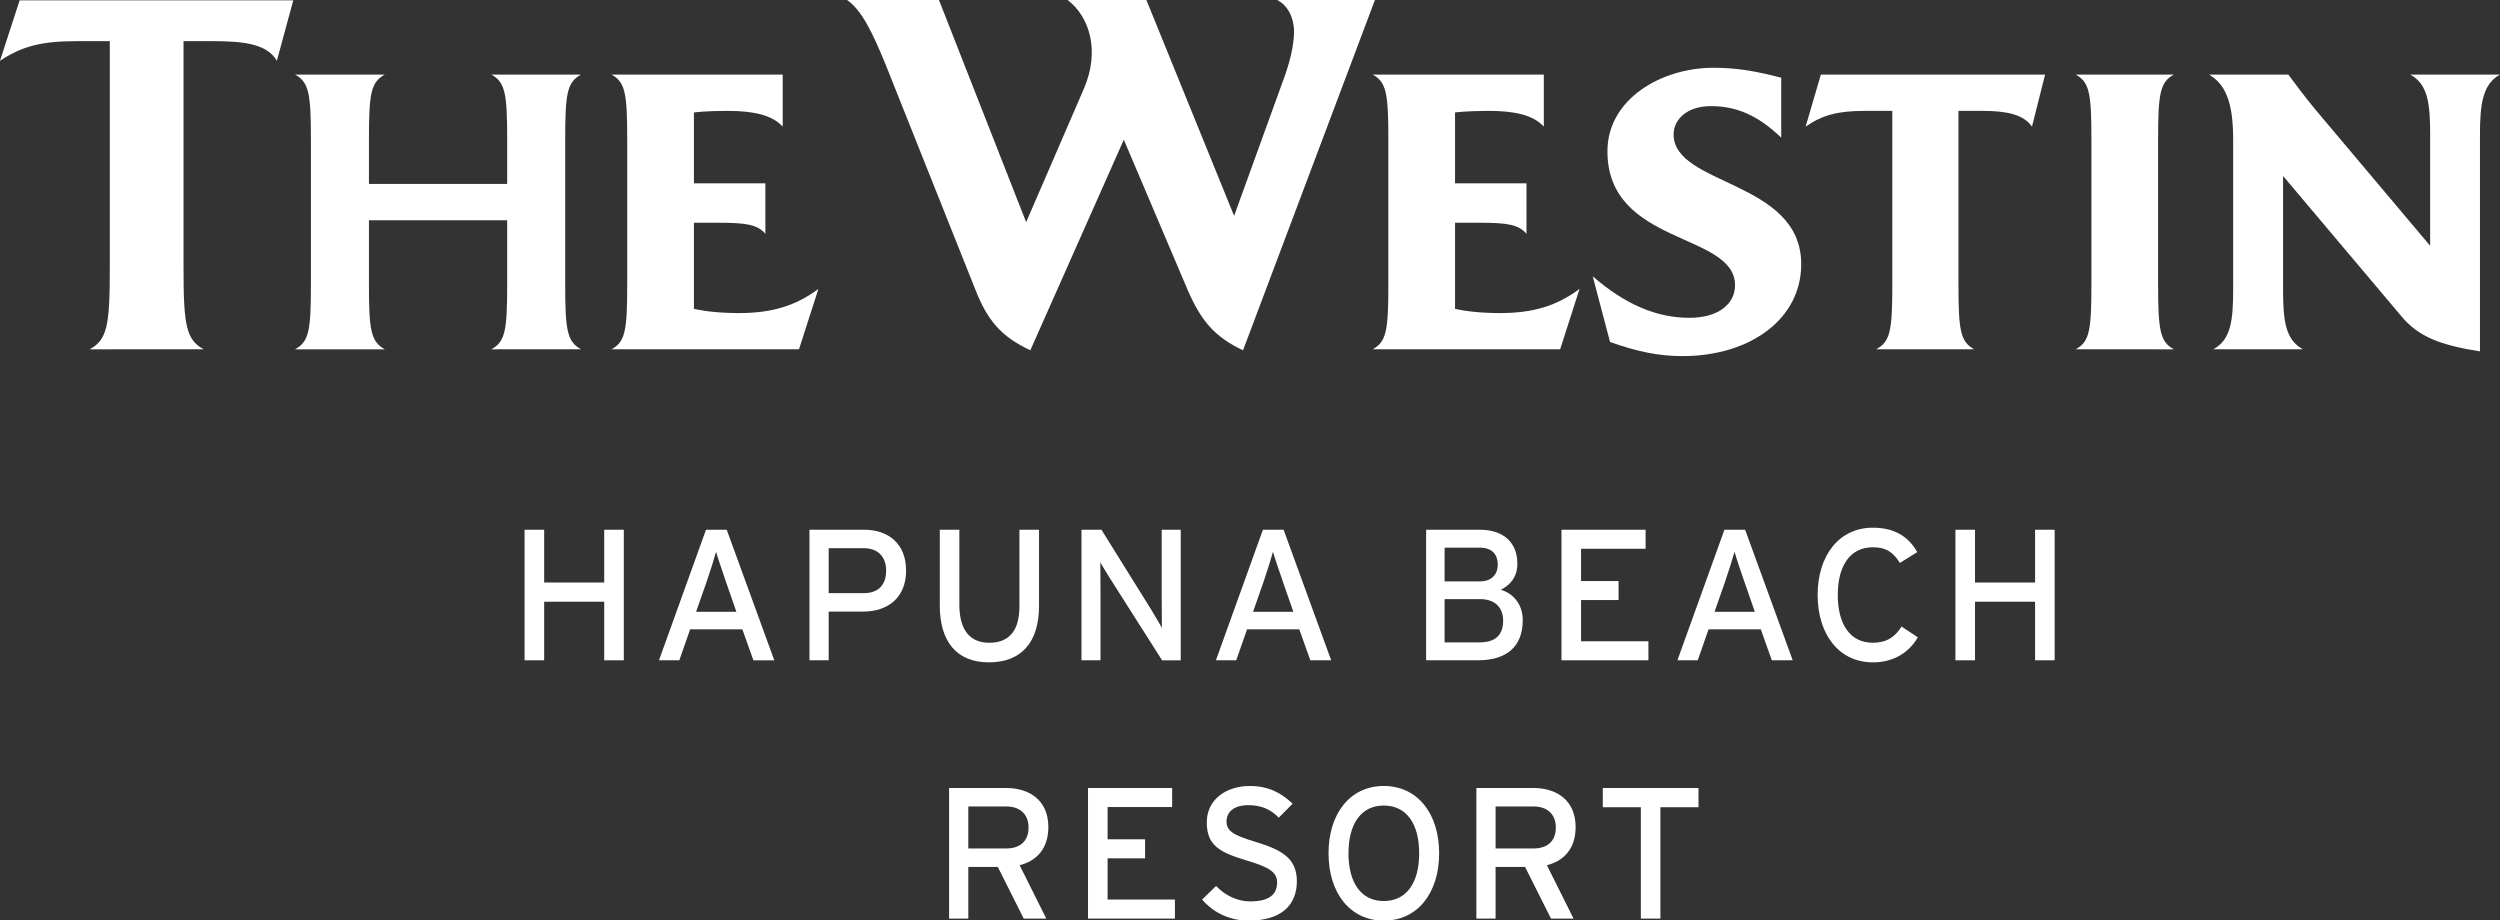
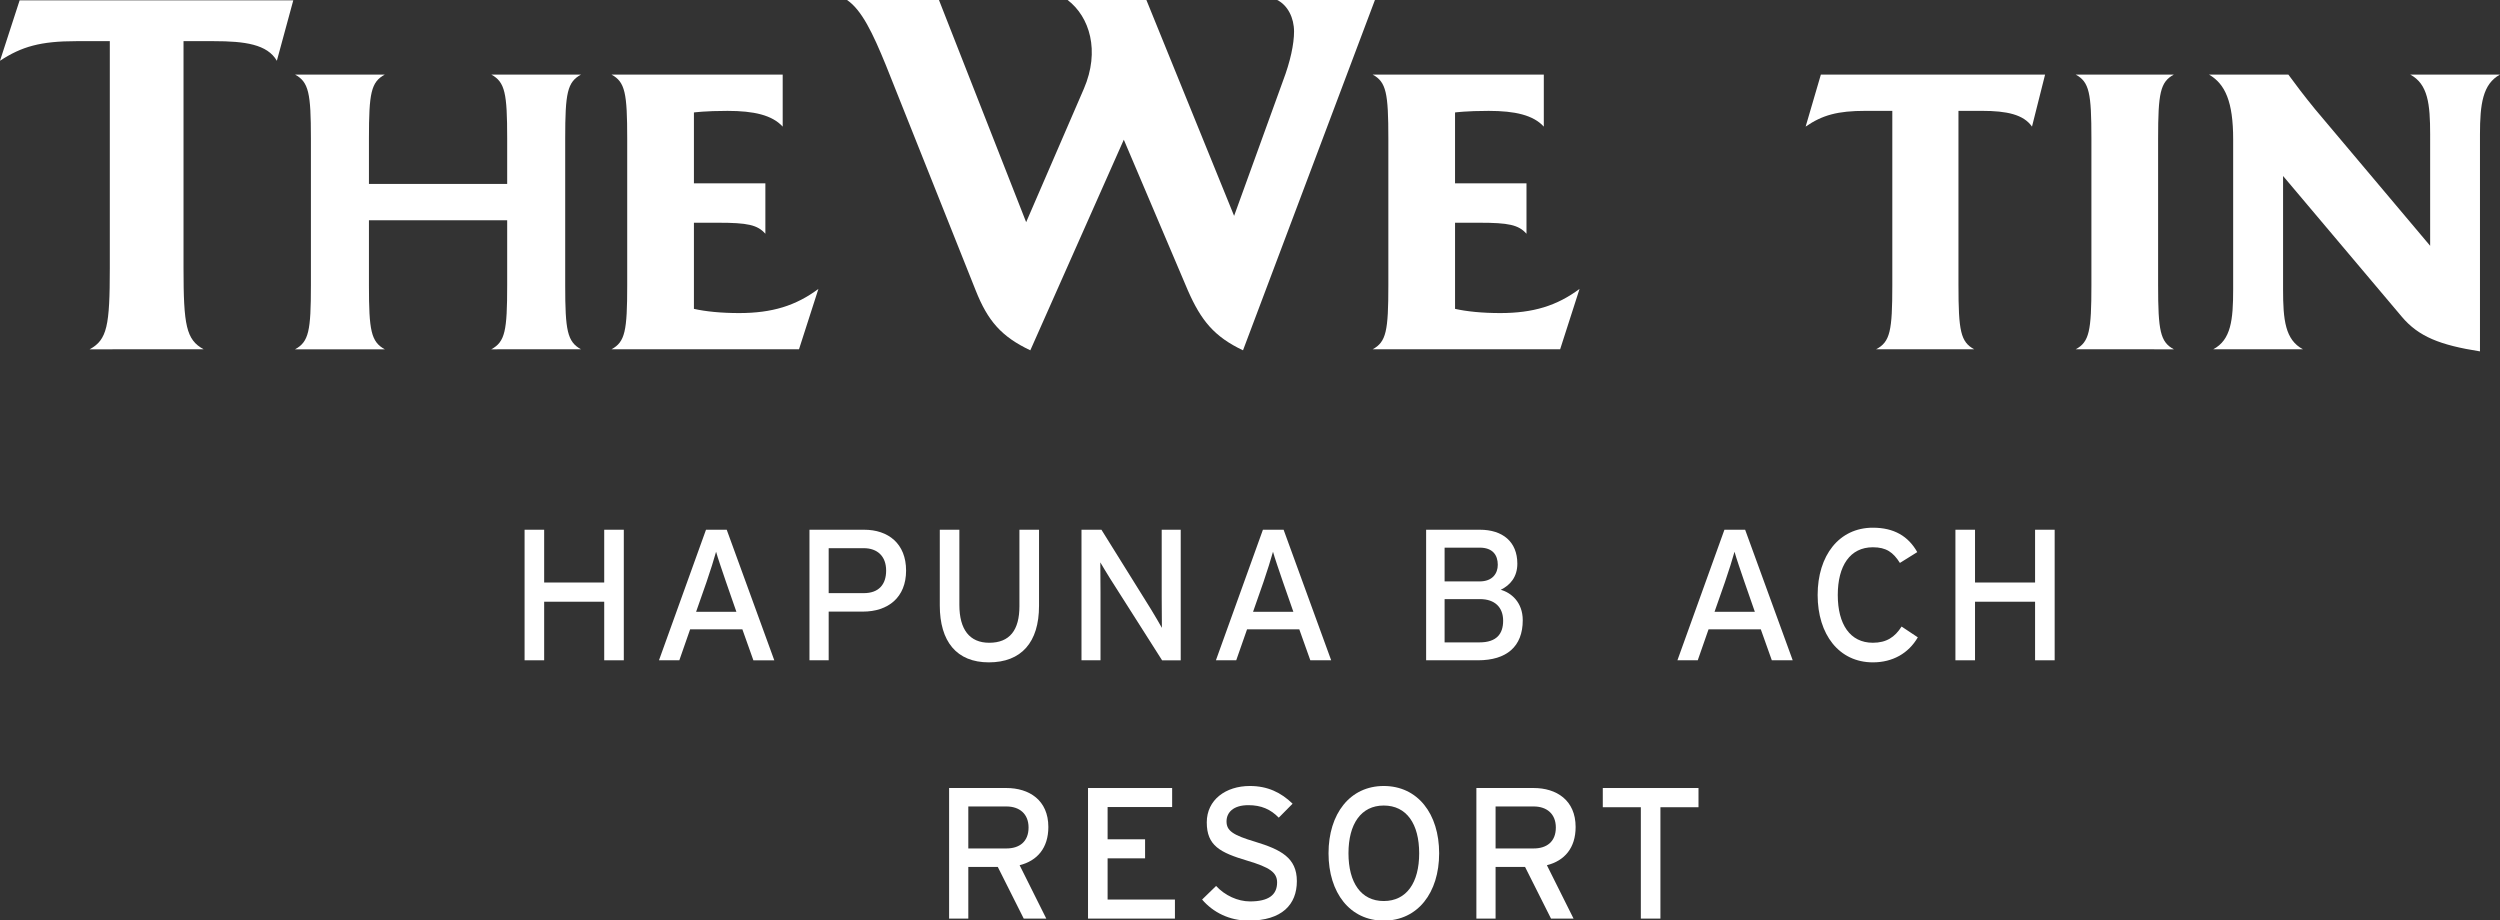
<svg xmlns="http://www.w3.org/2000/svg" version="1.1" id="Layer_1" x="0px" y="0px" width="250px" height="92px" viewBox="0 0 250 92" enable-background="new 0 0 250 92" xml:space="preserve">
  <rect x="0" y="0" width="250" height="92" fill="#333333" stroke="none" />
  <g>
    <path fill="#FFFFFF" d="M100.638,80.646h-3.807v4.199h3.807c1.306,0,2.218-0.675,2.218-2.092   C102.856,81.395,101.962,80.646,100.638,80.646L100.638,80.646z M101.962,86.521l2.666,5.338h-2.255l-2.595-5.168h-2.947v5.168   H94.91V78.801h5.728c2.276,0,4.197,1.213,4.197,3.897C104.835,84.789,103.734,86.075,101.962,86.521L101.962,86.521z" />
    <polygon fill="#FFFFFF" points="108.802,91.859 108.802,78.801 117.214,78.801 117.214,80.703 110.76,80.703 110.76,83.93    114.508,83.93 114.508,85.834 110.76,85.834 110.76,89.954 117.493,89.954 117.493,91.859  " />
    <path fill="#FFFFFF" d="M124.855,92.063c-1.902,0-3.544-0.821-4.645-2.108l1.4-1.36c0.876,0.952,2.163,1.547,3.394,1.547   c1.828,0,2.706-0.632,2.706-1.899c0-1.009-0.765-1.513-2.948-2.165c-2.762-0.821-4.085-1.51-4.085-3.842   c0-2.258,1.902-3.637,4.309-3.637c1.772,0,3.118,0.649,4.273,1.771l-1.382,1.397c-0.82-0.839-1.754-1.25-3.041-1.25   c-1.528,0-2.183,0.748-2.183,1.623c0,0.916,0.597,1.363,2.854,2.032c2.576,0.785,4.179,1.606,4.179,3.938   C129.688,90.458,128.195,92.063,124.855,92.063L124.855,92.063z" />
    <path fill="#FFFFFF" d="M138.374,80.553c-2.274,0-3.526,1.85-3.526,4.775c0,2.931,1.252,4.775,3.526,4.775   c2.294,0,3.544-1.846,3.544-4.775C141.917,82.4,140.667,80.553,138.374,80.553L138.374,80.553z M138.374,92.063   c-3.375,0-5.521-2.779-5.521-6.734c0-3.953,2.146-6.73,5.521-6.73c3.396,0,5.541,2.777,5.541,6.73   C143.915,89.283,141.77,92.063,138.374,92.063L138.374,92.063z" />
    <path fill="#FFFFFF" d="M153.366,80.646h-3.808v4.199h3.808c1.306,0,2.218-0.675,2.218-2.092   C155.583,81.395,154.689,80.646,153.366,80.646L153.366,80.646z M154.689,86.521l2.666,5.338h-2.254l-2.596-5.168h-2.947v5.168   h-1.92V78.801h5.728c2.276,0,4.196,1.213,4.196,3.897C157.563,84.789,156.461,86.075,154.689,86.521L154.689,86.521z" />
    <polygon fill="#FFFFFF" points="166.042,80.723 166.042,91.859 164.084,91.859 164.084,80.723 160.279,80.723 160.279,78.801    169.85,78.801 169.85,80.723  " />
    <polygon fill="#FFFFFF" points="60.422,66.029 60.422,60.172 54.416,60.172 54.416,66.029 52.458,66.029 52.458,52.973    54.416,52.973 54.416,58.251 60.422,58.251 60.422,52.973 62.38,52.973 62.38,66.029  " />
    <path fill="#FFFFFF" d="M72.595,58.177c-0.316-0.932-0.838-2.442-0.987-3.003c-0.148,0.561-0.615,2.053-0.952,3.021L69.61,61.18   h4.029L72.595,58.177L72.595,58.177z M75.338,66.029l-1.101-3.096h-5.224l-1.08,3.096h-2.035L70.6,52.973h2.072l4.757,13.057   H75.338L75.338,66.029z" />
    <path fill="#FFFFFF" d="M86.375,54.818h-3.507v4.496h3.507c1.494,0,2.239-0.856,2.239-2.258   C88.614,55.622,87.736,54.818,86.375,54.818L86.375,54.818z M86.282,61.161h-3.414v4.868h-1.921V52.973h5.465   c2.406,0,4.197,1.381,4.197,4.084C90.609,59.744,88.818,61.161,86.282,61.161L86.282,61.161z" />
    <path fill="#FFFFFF" d="M98.884,66.236c-3.226,0-4.905-2.092-4.905-5.69v-7.573h1.958v7.519c0,2.462,1.026,3.784,2.984,3.784   c2.053,0,3.022-1.268,3.022-3.654v-7.646h1.96v7.609C103.903,64.238,102.131,66.236,98.884,66.236L98.884,66.236z" />
    <path fill="#FFFFFF" d="M116.208,66.029l-5.205-8.188c-0.318-0.485-0.764-1.271-0.971-1.604c0,0.486,0.019,2.296,0.019,3.021v6.771   h-1.902V52.973h1.995l4.963,7.967c0.334,0.541,0.895,1.51,1.083,1.846c0-0.485-0.019-2.35-0.019-3.077v-6.733h1.902v13.057h-1.865   V66.029z" />
    <path fill="#FFFFFF" d="M128.289,58.177c-0.318-0.932-0.839-2.442-0.989-3.003c-0.149,0.561-0.616,2.053-0.95,3.021l-1.044,2.984   h4.03L128.289,58.177L128.289,58.177z M131.032,66.029l-1.103-3.096h-5.223l-1.083,3.096h-2.032l4.701-13.057h2.068l4.758,13.057   H131.032L131.032,66.029z" />
    <path fill="#FFFFFF" d="M148.005,59.911h-3.545v4.327h3.489c1.732,0,2.365-0.875,2.365-2.162   C150.316,60.73,149.479,59.911,148.005,59.911L148.005,59.911z M147.968,54.764h-3.508v3.377h3.508c1.286,0,1.81-0.803,1.81-1.662   C149.777,55.51,149.273,54.764,147.968,54.764L147.968,54.764z M147.798,66.029h-5.185V52.973h5.373   c2.272,0,3.748,1.194,3.748,3.396c0,1.323-0.709,2.146-1.66,2.61c1.025,0.28,2.201,1.232,2.201,3.043   C152.275,64.668,150.652,66.029,147.798,66.029L147.798,66.029z" />
-     <polygon fill="#FFFFFF" points="156.148,66.029 156.148,52.973 164.561,52.973 164.561,54.876 158.105,54.876 158.105,58.104    161.857,58.104 161.857,60.005 158.105,60.005 158.105,64.127 164.841,64.127 164.841,66.029  " />
    <path fill="#FFFFFF" d="M174.439,58.177c-0.316-0.932-0.84-2.442-0.987-3.003c-0.147,0.561-0.615,2.053-0.952,3.021l-1.046,2.984   h4.03L174.439,58.177L174.439,58.177z M177.182,66.029l-1.102-3.096h-5.225l-1.08,3.096h-2.033l4.701-13.057h2.07l4.758,13.057   H177.182L177.182,66.029z" />
    <path fill="#FFFFFF" d="M187.285,66.236c-3.374,0-5.521-2.78-5.521-6.736c0-3.953,2.146-6.73,5.521-6.73   c2.128,0,3.545,0.855,4.441,2.441l-1.735,1.082c-0.671-1.063-1.361-1.566-2.706-1.566c-2.276,0-3.508,1.846-3.508,4.773   c0,2.93,1.23,4.775,3.508,4.775c1.363,0,2.201-0.561,2.873-1.621l1.624,1.08C190.848,65.34,189.264,66.236,187.285,66.236   L187.285,66.236z" />
    <polygon fill="#FFFFFF" points="203.508,66.029 203.508,60.172 197.502,60.172 197.502,66.029 195.542,66.029 195.542,52.973    197.502,52.973 197.502,58.251 203.508,58.251 203.508,52.973 205.466,52.973 205.466,66.029  " />
    <path fill="#FFFFFF" d="M137.493,0h-9.772c1.053,0.527,1.684,1.786,1.684,3.152c0,1.259-0.369,2.994-1.107,4.938l-4.887,13.497   L114.639,0h-7.878c2.207,1.682,3.256,5.093,1.626,8.875l-5.772,13.343L93.896,0h-9.193c1.472,0.999,2.573,3.31,3.883,6.515   l8.984,22.529c1.208,3.047,2.573,4.622,5.462,5.988l9.349-21.062l6.406,15.074c1.314,2.994,2.625,4.622,5.514,5.988L137.493,0   L137.493,0L137.493,0z" />
    <path fill="#FFFFFF" d="M157.955,28.891c-2.257,1.679-4.621,2.416-7.934,2.416c-1.785,0-3.358-0.158-4.516-0.422v-8.612h2.415   c2.94,0,3.938,0.209,4.729,1.103v-5.042h-7.145v-7.088c0,0,1.105-0.158,3.362-0.158c2.625,0,4.465,0.418,5.515,1.575V7.458H137.26   c1.366,0.738,1.575,1.839,1.575,6.408v14.656c0,4.568-0.209,5.674-1.575,6.408h18.754L157.955,28.891L157.955,28.891   L157.955,28.891z" />
-     <path fill="#FFFFFF" d="M180.122,26.422c0-8.405-12.761-7.825-12.761-12.977c0-1.521,1.361-2.833,3.729-2.833   c2.519,0,4.669,0.892,7.033,3.149V7.774c-2.415-0.63-4.356-0.997-6.772-0.997c-5.254,0-10.608,3.152-10.608,8.35   c0,9.453,12.76,8.087,12.76,13.395c0,1.891-1.677,3.259-4.565,3.259c-3.256,0-6.41-1.315-9.666-4.153l1.731,6.568   c2.629,0.943,4.831,1.415,7.246,1.415C174.975,35.61,180.122,31.934,180.122,26.422L180.122,26.422L180.122,26.422z" />
    <path fill="#FFFFFF" d="M204.509,7.458h-22.422l-1.524,5.203c1.678-1.157,3.201-1.575,5.983-1.575h2.685v17.436   c0,4.568-0.213,5.674-1.629,6.408h9.823c-1.364-0.734-1.579-1.84-1.579-6.408V11.086h2.364c2.467,0,4.147,0.364,4.989,1.575   L204.509,7.458L204.509,7.458L204.509,7.458z" />
    <path fill="#FFFFFF" d="M217.387,34.93c-1.361-0.734-1.576-1.84-1.576-6.408V13.866c0-4.568,0.215-5.669,1.576-6.408h-9.82   c1.365,0.738,1.574,1.839,1.574,6.408v14.656c0,4.568-0.209,5.674-1.574,6.408H217.387L217.387,34.93L217.387,34.93z" />
    <path fill="#FFFFFF" d="M250,7.458h-8.979c1.778,0.947,1.994,2.945,1.994,5.987V24.58l-11.504-13.655   c-1.156-1.414-1.945-2.469-2.676-3.467H220.9c1.627,0.947,2.416,2.731,2.416,6.461v15.022c0,3.047-0.209,5.042-1.992,5.988h8.975   c-1.783-0.945-1.992-2.94-1.992-5.988V17.598l11.873,14.075c1.678,1.993,3.834,2.838,7.817,3.465V13.445   C247.998,10.403,248.27,8.405,250,7.458L250,7.458L250,7.458z" />
    <path fill="#FFFFFF" d="M27.685,6.078c-0.952-1.645-3.182-1.962-6.313-1.962h-3.02v22.699c0,5.728,0.265,7.161,2.016,8.115H8.965   c1.751-0.955,2.016-2.334,2.016-8.115V4.116H7.636C4.083,4.116,2.173,4.645,0,6.078L1.964,0.03h27.365L27.685,6.078L27.685,6.078z" />
    <path fill="#FFFFFF" d="M49.129,34.93c1.38-0.752,1.589-1.837,1.589-6.387v-6.515H36.894v6.515c0,4.508,0.209,5.635,1.588,6.387   h-8.977c1.377-0.752,1.586-1.837,1.586-6.387V13.845c0-4.508-0.209-5.637-1.586-6.387h8.977c-1.379,0.75-1.588,1.837-1.588,6.387   v4.55h13.824v-4.55c0-4.508-0.209-5.637-1.589-6.387h8.975c-1.375,0.75-1.584,1.837-1.584,6.387v14.697   c0,4.508,0.209,5.635,1.584,6.387L49.129,34.93L49.129,34.93z" />
    <path fill="#FFFFFF" d="M81.841,28.891c-2.257,1.679-4.622,2.416-7.934,2.416c-1.784,0-3.358-0.158-4.515-0.422v-8.612h2.416   c2.94,0,3.939,0.209,4.729,1.103v-5.042h-7.145v-7.088c0,0,1.106-0.158,3.363-0.158c2.625,0,4.464,0.418,5.514,1.575V7.458H61.146   c1.366,0.738,1.575,1.839,1.575,6.408v14.656c0,4.568-0.209,5.674-1.575,6.408h18.753L81.841,28.891L81.841,28.891L81.841,28.891z" />
  </g>
</svg>